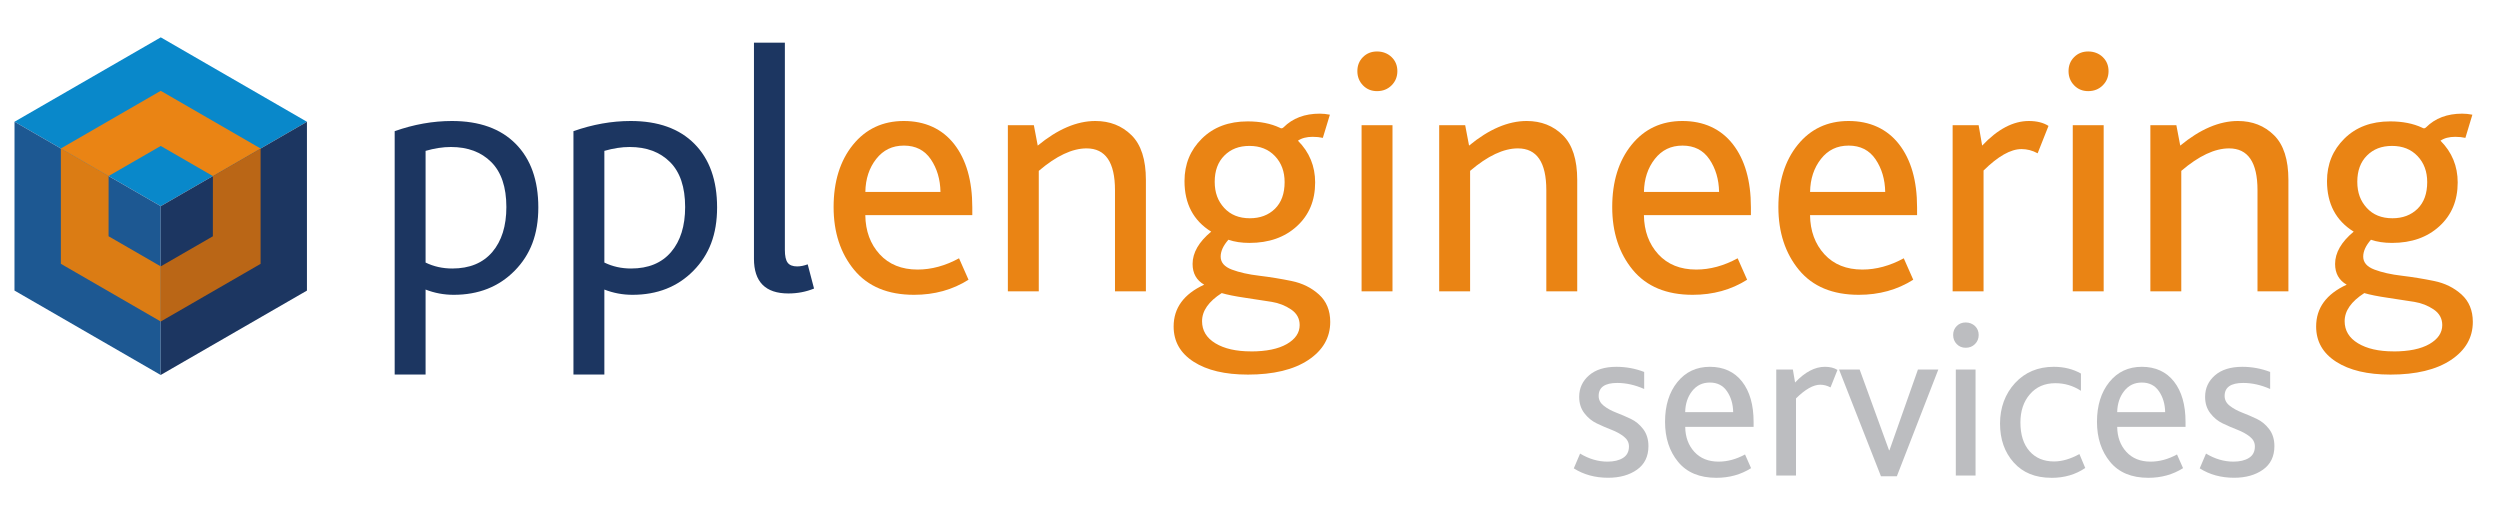
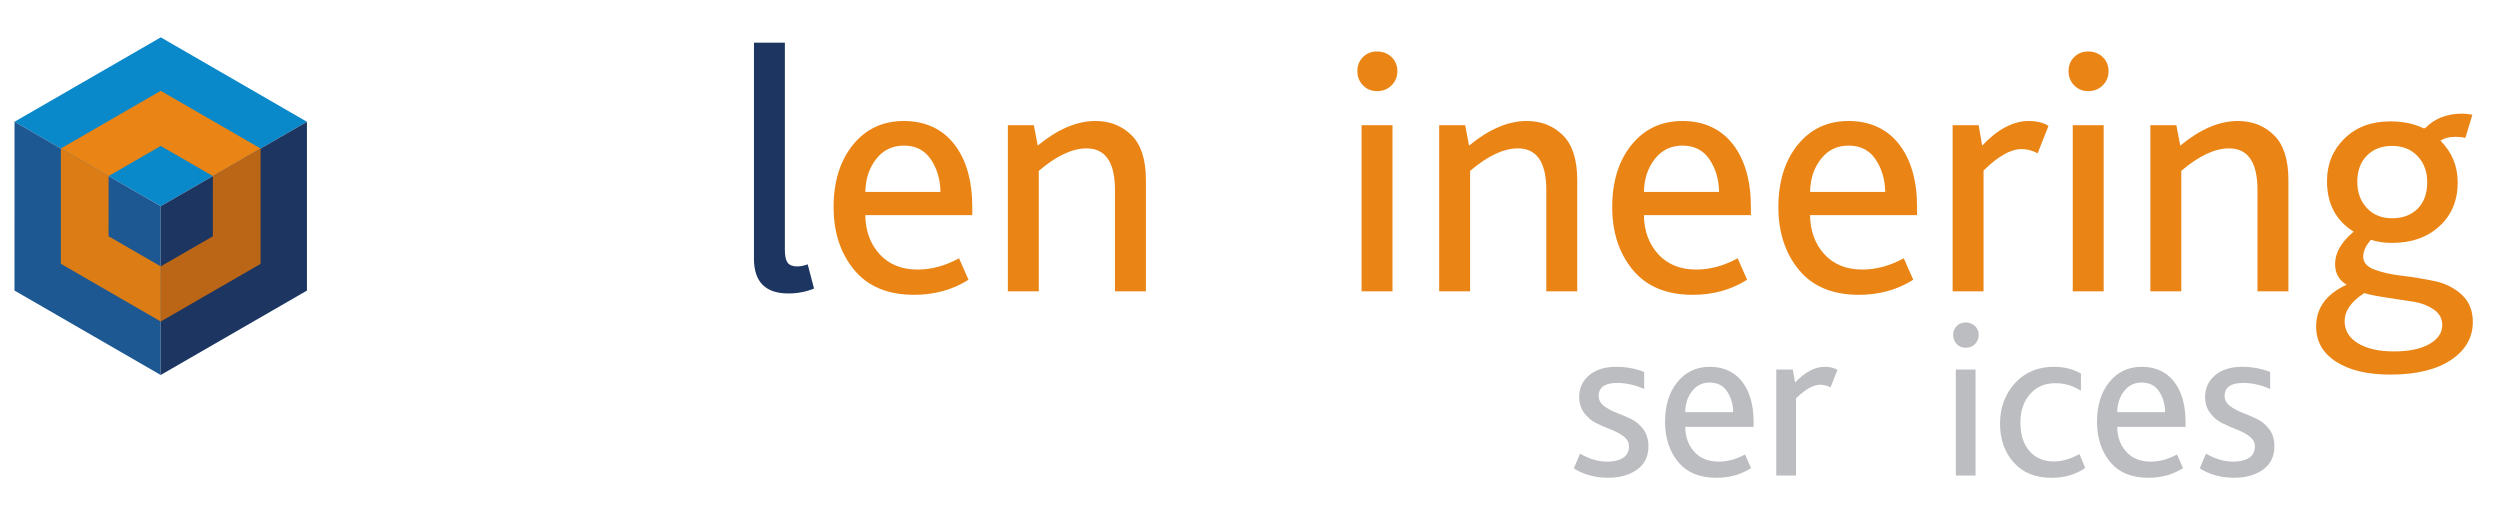
<svg xmlns="http://www.w3.org/2000/svg" id="Layer_1" viewBox="0 0 575.03 121.81">
  <defs>
    <style>.cls-1{fill:#ea8414;}.cls-2{fill:#ba6616;}.cls-3{fill:#bcbdc0;}.cls-4{fill:#db7c14;}.cls-5{fill:#1d5892;}.cls-6{fill:#0988ca;}.cls-7{fill:#1c3661;}</style>
  </defs>
-   <path class="cls-7" d="M90.78,86.16V30.17c4.41-1.56,8.81-2.34,13.17-2.34,6.3,0,11.19,1.75,14.66,5.25,3.47,3.5,5.21,8.38,5.21,14.62s-1.82,10.89-5.45,14.58c-3.64,3.69-8.31,5.53-14.02,5.53-2.26,0-4.42-.41-6.46-1.21v19.55h-7.11Zm7.11-25.77c1.88,.92,3.93,1.37,6.14,1.37,3.99,0,7.05-1.27,9.21-3.8,2.15-2.53,3.23-5.98,3.23-10.34,0-4.58-1.16-8.03-3.47-10.34-2.32-2.32-5.41-3.47-9.29-3.47-1.83,0-3.77,.3-5.82,.89v25.69Z" />
-   <path class="cls-7" d="M131.9,86.16V30.17c4.42-1.56,8.81-2.34,13.17-2.34,6.3,0,11.19,1.75,14.66,5.25,3.47,3.5,5.21,8.38,5.21,14.62s-1.82,10.89-5.45,14.58c-3.63,3.69-8.31,5.53-14.02,5.53-2.26,0-4.42-.41-6.46-1.21v19.55h-7.11Zm7.11-25.77c1.88,.92,3.93,1.37,6.14,1.37,3.99,0,7.05-1.27,9.21-3.8,2.15-2.53,3.23-5.98,3.23-10.34,0-4.58-1.16-8.03-3.47-10.34-2.32-2.32-5.41-3.47-9.29-3.47-1.83,0-3.77,.3-5.82,.89v25.69Z" />
  <path class="cls-7" d="M173.42,59.5V9.82h7.11V57.48c0,1.4,.21,2.38,.65,2.95,.43,.57,1.16,.85,2.18,.85,.75,0,1.56-.16,2.42-.48l1.46,5.57c-1.83,.75-3.8,1.13-5.9,1.13-5.28,0-7.92-2.67-7.92-8" />
  <path class="cls-1" d="M223.67,49.48h-24.64c.05,3.66,1.16,6.66,3.31,9.01,2.15,2.34,5.06,3.51,8.72,3.51,3.18,0,6.35-.86,9.53-2.59l2.18,4.93c-3.66,2.32-7.84,3.47-12.52,3.47-6.03,0-10.62-1.91-13.78-5.73-3.15-3.82-4.73-8.64-4.73-14.46s1.48-10.64,4.44-14.3c2.96-3.66,6.87-5.49,11.71-5.49s8.82,1.78,11.59,5.33c2.77,3.55,4.16,8.4,4.16,14.54v1.78Zm-24.64-5.33h17.29c-.05-2.91-.8-5.41-2.22-7.51-1.43-2.1-3.49-3.15-6.18-3.15s-4.76,1.02-6.38,3.07c-1.61,2.05-2.45,4.58-2.5,7.59" />
  <path class="cls-1" d="M231.82,67.01V28.8h5.98l.89,4.69c4.58-3.77,8.99-5.66,13.25-5.66,3.34,0,6.11,1.09,8.32,3.27,2.21,2.18,3.31,5.61,3.31,10.3v25.61h-7.11v-23.27c0-6.41-2.18-9.61-6.54-9.61-3.28,0-6.95,1.72-10.99,5.17v27.71h-7.11Z" />
-   <path class="cls-1" d="M287,86.16c-5.22,0-9.37-.98-12.44-2.95-3.07-1.97-4.61-4.67-4.61-8.12,0-4.25,2.34-7.46,7.03-9.61-1.78-1.02-2.67-2.61-2.67-4.77,0-2.58,1.43-5.06,4.28-7.43-4.09-2.53-6.14-6.41-6.14-11.63,0-3.88,1.33-7.14,4-9.77,2.67-2.64,6.18-3.96,10.54-3.96,2.85,0,5.3,.49,7.35,1.45,.32,.22,.62,.19,.89-.08,2.1-2.1,4.87-3.15,8.32-3.15,.75,0,1.54,.08,2.34,.24l-1.62,5.33c-.7-.16-1.48-.24-2.34-.24-1.4,0-2.53,.3-3.39,.89,2.64,2.64,3.96,5.85,3.96,9.61,0,4.15-1.4,7.5-4.2,10.06-2.8,2.56-6.43,3.84-10.9,3.84-1.83,0-3.45-.24-4.85-.73-1.19,1.35-1.78,2.64-1.78,3.88,0,1.35,.86,2.34,2.58,2.99,1.73,.65,3.83,1.12,6.3,1.41,2.48,.3,4.95,.7,7.43,1.21,2.48,.51,4.58,1.55,6.3,3.11,1.72,1.56,2.59,3.66,2.59,6.3,0,3.61-1.68,6.53-5.05,8.77-3.37,2.23-8.01,3.35-13.94,3.35m.73-5.33c3.55,0,6.31-.57,8.28-1.7,1.96-1.13,2.95-2.59,2.95-4.36,0-1.51-.66-2.71-1.98-3.6-1.32-.89-2.8-1.47-4.44-1.74-1.65-.27-3.66-.58-6.06-.93-2.4-.35-4.21-.72-5.45-1.09-3.02,1.94-4.52,4.09-4.52,6.46,0,2.15,1.02,3.85,3.07,5.09,2.05,1.24,4.77,1.86,8.16,1.86m-.24-30.62c2.37,0,4.3-.73,5.78-2.18,1.48-1.46,2.22-3.5,2.22-6.14,0-2.42-.74-4.42-2.22-5.98-1.48-1.56-3.43-2.34-5.86-2.34s-4.3,.74-5.78,2.22c-1.48,1.48-2.22,3.49-2.22,6.02s.73,4.43,2.18,6.02c1.46,1.59,3.42,2.38,5.9,2.38" />
  <path class="cls-1" d="M316.73,20.96c-1.29,0-2.37-.44-3.23-1.33-.86-.89-1.29-1.98-1.29-3.27s.43-2.37,1.29-3.23c.86-.86,1.94-1.29,3.23-1.29s2.46,.43,3.35,1.29c.89,.86,1.33,1.94,1.33,3.23s-.44,2.38-1.33,3.27c-.89,.89-2.01,1.33-3.35,1.33m-3.55,7.84h7.11v38.21h-7.11V28.8Z" />
  <path class="cls-1" d="M331.03,67.01V28.8h5.98l.89,4.69c4.58-3.77,8.99-5.66,13.25-5.66,3.34,0,6.11,1.09,8.32,3.27,2.21,2.18,3.31,5.61,3.31,10.3v25.61h-7.11v-23.27c0-6.41-2.18-9.61-6.54-9.61-3.28,0-6.95,1.72-10.99,5.17v27.71h-7.11Z" />
  <path class="cls-1" d="M402.76,49.48h-24.64c.05,3.66,1.16,6.66,3.31,9.01,2.15,2.34,5.06,3.51,8.72,3.51,3.18,0,6.35-.86,9.53-2.59l2.18,4.93c-3.66,2.32-7.84,3.47-12.52,3.47-6.03,0-10.62-1.91-13.78-5.73-3.15-3.82-4.73-8.64-4.73-14.46s1.48-10.64,4.44-14.3c2.96-3.66,6.87-5.49,11.71-5.49s8.82,1.78,11.59,5.33c2.77,3.55,4.16,8.4,4.16,14.54v1.78Zm-24.64-5.33h17.29c-.05-2.91-.8-5.41-2.22-7.51-1.43-2.1-3.49-3.15-6.18-3.15s-4.76,1.02-6.38,3.07c-1.61,2.05-2.45,4.58-2.5,7.59" />
  <path class="cls-1" d="M440.97,49.48h-24.64c.05,3.66,1.16,6.66,3.31,9.01,2.15,2.34,5.06,3.51,8.72,3.51,3.18,0,6.35-.86,9.53-2.59l2.18,4.93c-3.66,2.32-7.84,3.47-12.52,3.47-6.03,0-10.62-1.91-13.77-5.73-3.15-3.82-4.73-8.64-4.73-14.46s1.48-10.64,4.44-14.3c2.96-3.66,6.87-5.49,11.71-5.49s8.82,1.78,11.59,5.33c2.77,3.55,4.16,8.4,4.16,14.54v1.78Zm-24.64-5.33h17.29c-.05-2.91-.8-5.41-2.22-7.51-1.43-2.1-3.49-3.15-6.18-3.15s-4.77,1.02-6.38,3.07c-1.61,2.05-2.45,4.58-2.5,7.59" />
  <path class="cls-1" d="M449.13,67.01V28.8h5.98l.81,4.69c3.55-3.77,7.14-5.66,10.74-5.66,1.83,0,3.34,.38,4.52,1.13l-2.5,6.3c-1.19-.65-2.42-.97-3.72-.97-2.48,0-5.39,1.65-8.72,4.93v27.79h-7.11Z" />
  <path class="cls-1" d="M480.31,20.96c-1.29,0-2.37-.44-3.23-1.33-.86-.89-1.29-1.98-1.29-3.27s.43-2.37,1.29-3.23c.86-.86,1.94-1.29,3.23-1.29s2.46,.43,3.35,1.29c.89,.86,1.33,1.94,1.33,3.23s-.44,2.38-1.33,3.27c-.89,.89-2.01,1.33-3.35,1.33m-3.55,7.84h7.11v38.21h-7.11V28.8Z" />
  <path class="cls-1" d="M494.61,67.01V28.8h5.98l.89,4.69c4.58-3.77,8.99-5.66,13.25-5.66,3.34,0,6.11,1.09,8.32,3.27,2.21,2.18,3.31,5.61,3.31,10.3v25.61h-7.11v-23.27c0-6.41-2.18-9.61-6.54-9.61-3.28,0-6.95,1.72-10.99,5.17v27.71h-7.11Z" />
  <path class="cls-1" d="M549.79,86.16c-5.22,0-9.37-.98-12.44-2.95-3.07-1.97-4.61-4.67-4.61-8.12,0-4.25,2.34-7.46,7.03-9.61-1.78-1.02-2.67-2.61-2.67-4.77,0-2.58,1.43-5.06,4.28-7.43-4.09-2.53-6.14-6.41-6.14-11.63,0-3.88,1.33-7.14,4-9.77,2.67-2.64,6.18-3.96,10.54-3.96,2.85,0,5.3,.49,7.35,1.45,.32,.22,.62,.19,.89-.08,2.1-2.1,4.87-3.15,8.32-3.15,.75,0,1.53,.08,2.34,.24l-1.61,5.33c-.7-.16-1.48-.24-2.34-.24-1.4,0-2.53,.3-3.39,.89,2.64,2.64,3.96,5.85,3.96,9.61,0,4.15-1.4,7.5-4.2,10.06-2.8,2.56-6.43,3.84-10.9,3.84-1.83,0-3.45-.24-4.85-.73-1.19,1.35-1.78,2.64-1.78,3.88,0,1.35,.86,2.34,2.59,2.99,1.72,.65,3.82,1.12,6.3,1.41,2.48,.3,4.95,.7,7.43,1.21,2.48,.51,4.58,1.55,6.3,3.11,1.72,1.56,2.59,3.66,2.59,6.3,0,3.61-1.68,6.53-5.05,8.77-3.37,2.23-8.01,3.35-13.94,3.35m.73-5.33c3.55,0,6.32-.57,8.28-1.7,1.96-1.13,2.95-2.59,2.95-4.36,0-1.51-.66-2.71-1.98-3.6-1.32-.89-2.8-1.47-4.44-1.74-1.65-.27-3.66-.58-6.06-.93-2.4-.35-4.21-.72-5.45-1.09-3.02,1.94-4.52,4.09-4.52,6.46,0,2.15,1.02,3.85,3.07,5.09,2.05,1.24,4.77,1.86,8.16,1.86m-.24-30.62c2.37,0,4.29-.73,5.78-2.18,1.48-1.46,2.22-3.5,2.22-6.14,0-2.42-.74-4.42-2.22-5.98-1.48-1.56-3.43-2.34-5.86-2.34s-4.3,.74-5.78,2.22c-1.48,1.48-2.22,3.49-2.22,6.02s.73,4.43,2.18,6.02c1.45,1.59,3.42,2.38,5.9,2.38" />
  <path class="cls-3" d="M361.99,107.73l1.45-3.4c2.06,1.24,4.16,1.85,6.29,1.85,1.48,0,2.67-.28,3.58-.85,.91-.57,1.37-1.45,1.37-2.65,0-.9-.4-1.65-1.19-2.27-.79-.62-1.75-1.14-2.86-1.57-1.12-.43-2.23-.91-3.35-1.45-1.12-.53-2.07-1.32-2.86-2.35-.79-1.03-1.19-2.28-1.19-3.76,0-1.99,.76-3.64,2.27-4.95,1.51-1.31,3.61-1.96,6.29-1.96,2.2,0,4.33,.39,6.39,1.18v3.92c-2.1-.93-4.16-1.39-6.19-1.39-2.85,0-4.28,.99-4.28,2.99,0,.9,.4,1.65,1.19,2.27,.79,.62,1.74,1.14,2.86,1.57,1.12,.43,2.23,.91,3.35,1.44,1.12,.53,2.07,1.33,2.86,2.37,.79,1.05,1.19,2.35,1.19,3.89,0,2.37-.88,4.18-2.63,5.42-1.75,1.24-3.97,1.86-6.65,1.86-2.99,0-5.62-.72-7.89-2.16" />
  <path class="cls-3" d="M403.35,98.19h-15.73c.03,2.34,.74,4.26,2.11,5.75,1.37,1.49,3.23,2.24,5.57,2.24,2.03,0,4.06-.55,6.08-1.65l1.39,3.15c-2.34,1.48-5,2.22-7.99,2.22-3.85,0-6.78-1.22-8.79-3.66-2.01-2.44-3.01-5.52-3.01-9.23s.94-6.79,2.84-9.13c1.89-2.34,4.38-3.51,7.48-3.51s5.63,1.13,7.4,3.4c1.77,2.27,2.65,5.36,2.65,9.28v1.13Zm-15.73-3.4h11.03c-.03-1.86-.51-3.46-1.42-4.79-.91-1.34-2.23-2.01-3.94-2.01s-3.04,.65-4.08,1.96c-1.03,1.31-1.56,2.92-1.6,4.85" />
  <path class="cls-3" d="M408.56,109.38v-24.39h3.82l.51,2.99c2.27-2.41,4.56-3.61,6.86-3.61,1.17,0,2.13,.24,2.89,.72l-1.6,4.02c-.76-.41-1.55-.62-2.37-.62-1.58,0-3.44,1.05-5.57,3.15v17.74h-4.54Z" />
-   <polygon class="cls-3" points="432.64 109.54 423 84.99 427.74 84.99 434.5 103.56 434.6 103.56 441.15 84.99 445.84 84.99 436.3 109.54 432.64 109.54" />
  <path class="cls-3" d="M452.13,79.99c-.83,0-1.51-.28-2.06-.85-.55-.57-.82-1.26-.82-2.09s.27-1.51,.82-2.06c.55-.55,1.24-.82,2.06-.82s1.57,.28,2.14,.82c.57,.55,.85,1.24,.85,2.06s-.28,1.52-.85,2.09c-.57,.57-1.28,.85-2.14,.85m-2.27,5h4.54v24.39h-4.54v-24.39Z" />
  <path class="cls-3" d="M471.83,109.9c-3.68,0-6.57-1.18-8.66-3.53-2.1-2.35-3.14-5.34-3.14-8.95s1.15-6.81,3.45-9.31c2.3-2.49,5.28-3.74,8.92-3.74,2.34,0,4.42,.52,6.24,1.55v3.97c-1.79-1.17-3.75-1.75-5.88-1.75-2.44,0-4.39,.84-5.85,2.53-1.46,1.68-2.19,3.85-2.19,6.5,0,2.82,.7,5.02,2.09,6.6,1.39,1.58,3.27,2.37,5.65,2.37,1.82,0,3.77-.57,5.83-1.7l1.34,3.2c-2.2,1.51-4.79,2.27-7.78,2.27" />
  <path class="cls-3" d="M502.71,98.19h-15.73c.03,2.34,.74,4.26,2.11,5.75,1.37,1.49,3.23,2.24,5.57,2.24,2.03,0,4.06-.55,6.08-1.65l1.39,3.15c-2.34,1.48-5,2.22-7.99,2.22-3.85,0-6.78-1.22-8.79-3.66-2.01-2.44-3.02-5.52-3.02-9.23s.95-6.79,2.84-9.13c1.89-2.34,4.38-3.51,7.48-3.51s5.63,1.13,7.4,3.4c1.77,2.27,2.65,5.36,2.65,9.28v1.13Zm-15.73-3.4h11.03c-.03-1.86-.51-3.46-1.42-4.79-.91-1.34-2.23-2.01-3.94-2.01s-3.04,.65-4.07,1.96c-1.03,1.31-1.56,2.92-1.6,4.85" />
  <path class="cls-3" d="M505.96,107.73l1.45-3.4c2.06,1.24,4.16,1.85,6.29,1.85,1.48,0,2.67-.28,3.58-.85,.91-.57,1.37-1.45,1.37-2.65,0-.9-.4-1.65-1.19-2.27-.79-.62-1.75-1.14-2.86-1.57-1.12-.43-2.23-.91-3.35-1.45-1.12-.53-2.07-1.32-2.86-2.35-.79-1.03-1.19-2.28-1.19-3.76,0-1.99,.76-3.64,2.27-4.95,1.51-1.31,3.61-1.96,6.29-1.96,2.2,0,4.33,.39,6.4,1.18v3.92c-2.1-.93-4.16-1.39-6.19-1.39-2.85,0-4.28,.99-4.28,2.99,0,.9,.39,1.65,1.19,2.27,.79,.62,1.75,1.14,2.86,1.57,1.12,.43,2.23,.91,3.35,1.44,1.12,.53,2.07,1.33,2.86,2.37,.79,1.05,1.19,2.35,1.19,3.89,0,2.37-.88,4.18-2.63,5.42-1.75,1.24-3.97,1.86-6.65,1.86-2.99,0-5.62-.72-7.89-2.16" />
  <g>
    <polygon class="cls-6" points="70.6 28.01 36.98 8.59 3.34 28 36.97 47.42 70.6 28.01" />
    <polygon class="cls-5" points="36.96 86.25 3.33 66.83 3.34 28 36.97 47.42 36.96 86.25" />
    <polygon class="cls-7" points="70.6 66.84 36.96 86.25 36.97 47.42 70.6 28.01 70.6 66.84" />
    <polygon class="cls-1" points="48.97 40.5 36.97 33.57 24.98 40.49 14 34.15 36.97 20.89 59.94 34.16 48.97 40.5" />
    <polygon class="cls-4" points="36.97 73.95 14 60.68 14 34.15 24.98 40.49 24.97 54.34 36.97 61.27 36.97 73.95" />
    <polygon class="cls-2" points="36.97 73.95 36.97 61.27 48.96 54.35 48.97 40.5 59.94 34.16 59.94 60.69 36.97 73.95" />
  </g>
</svg>